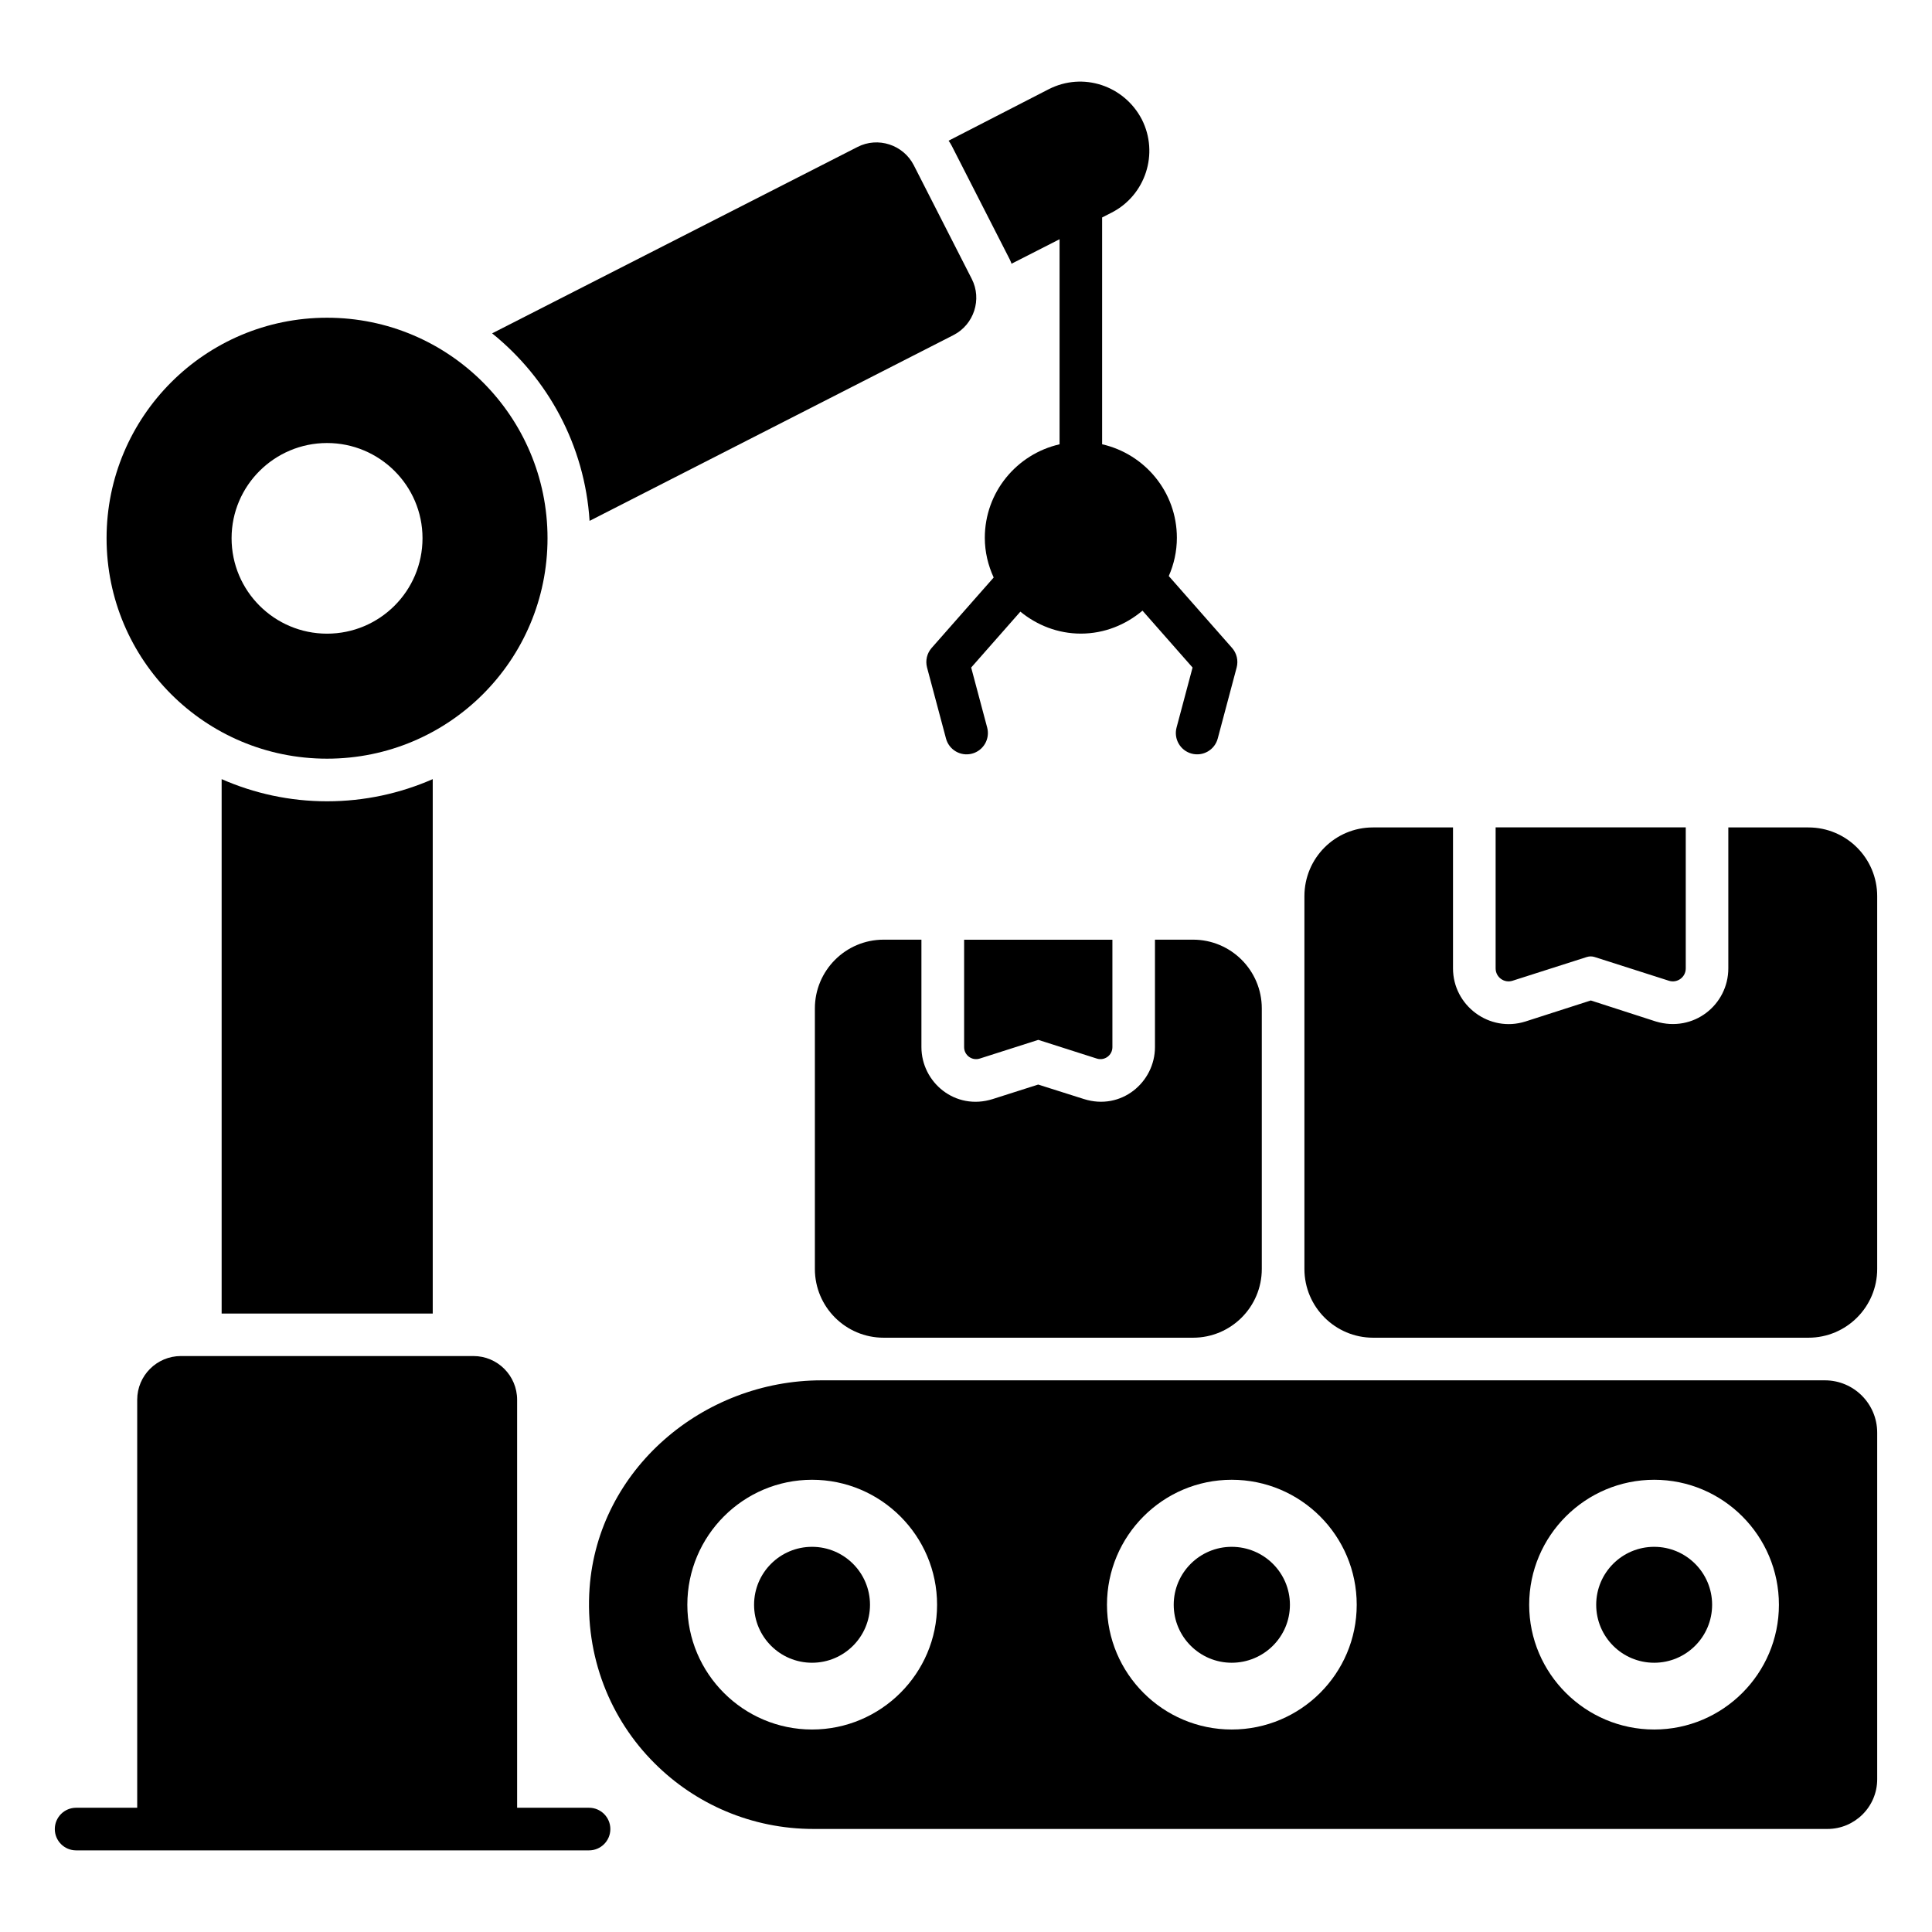
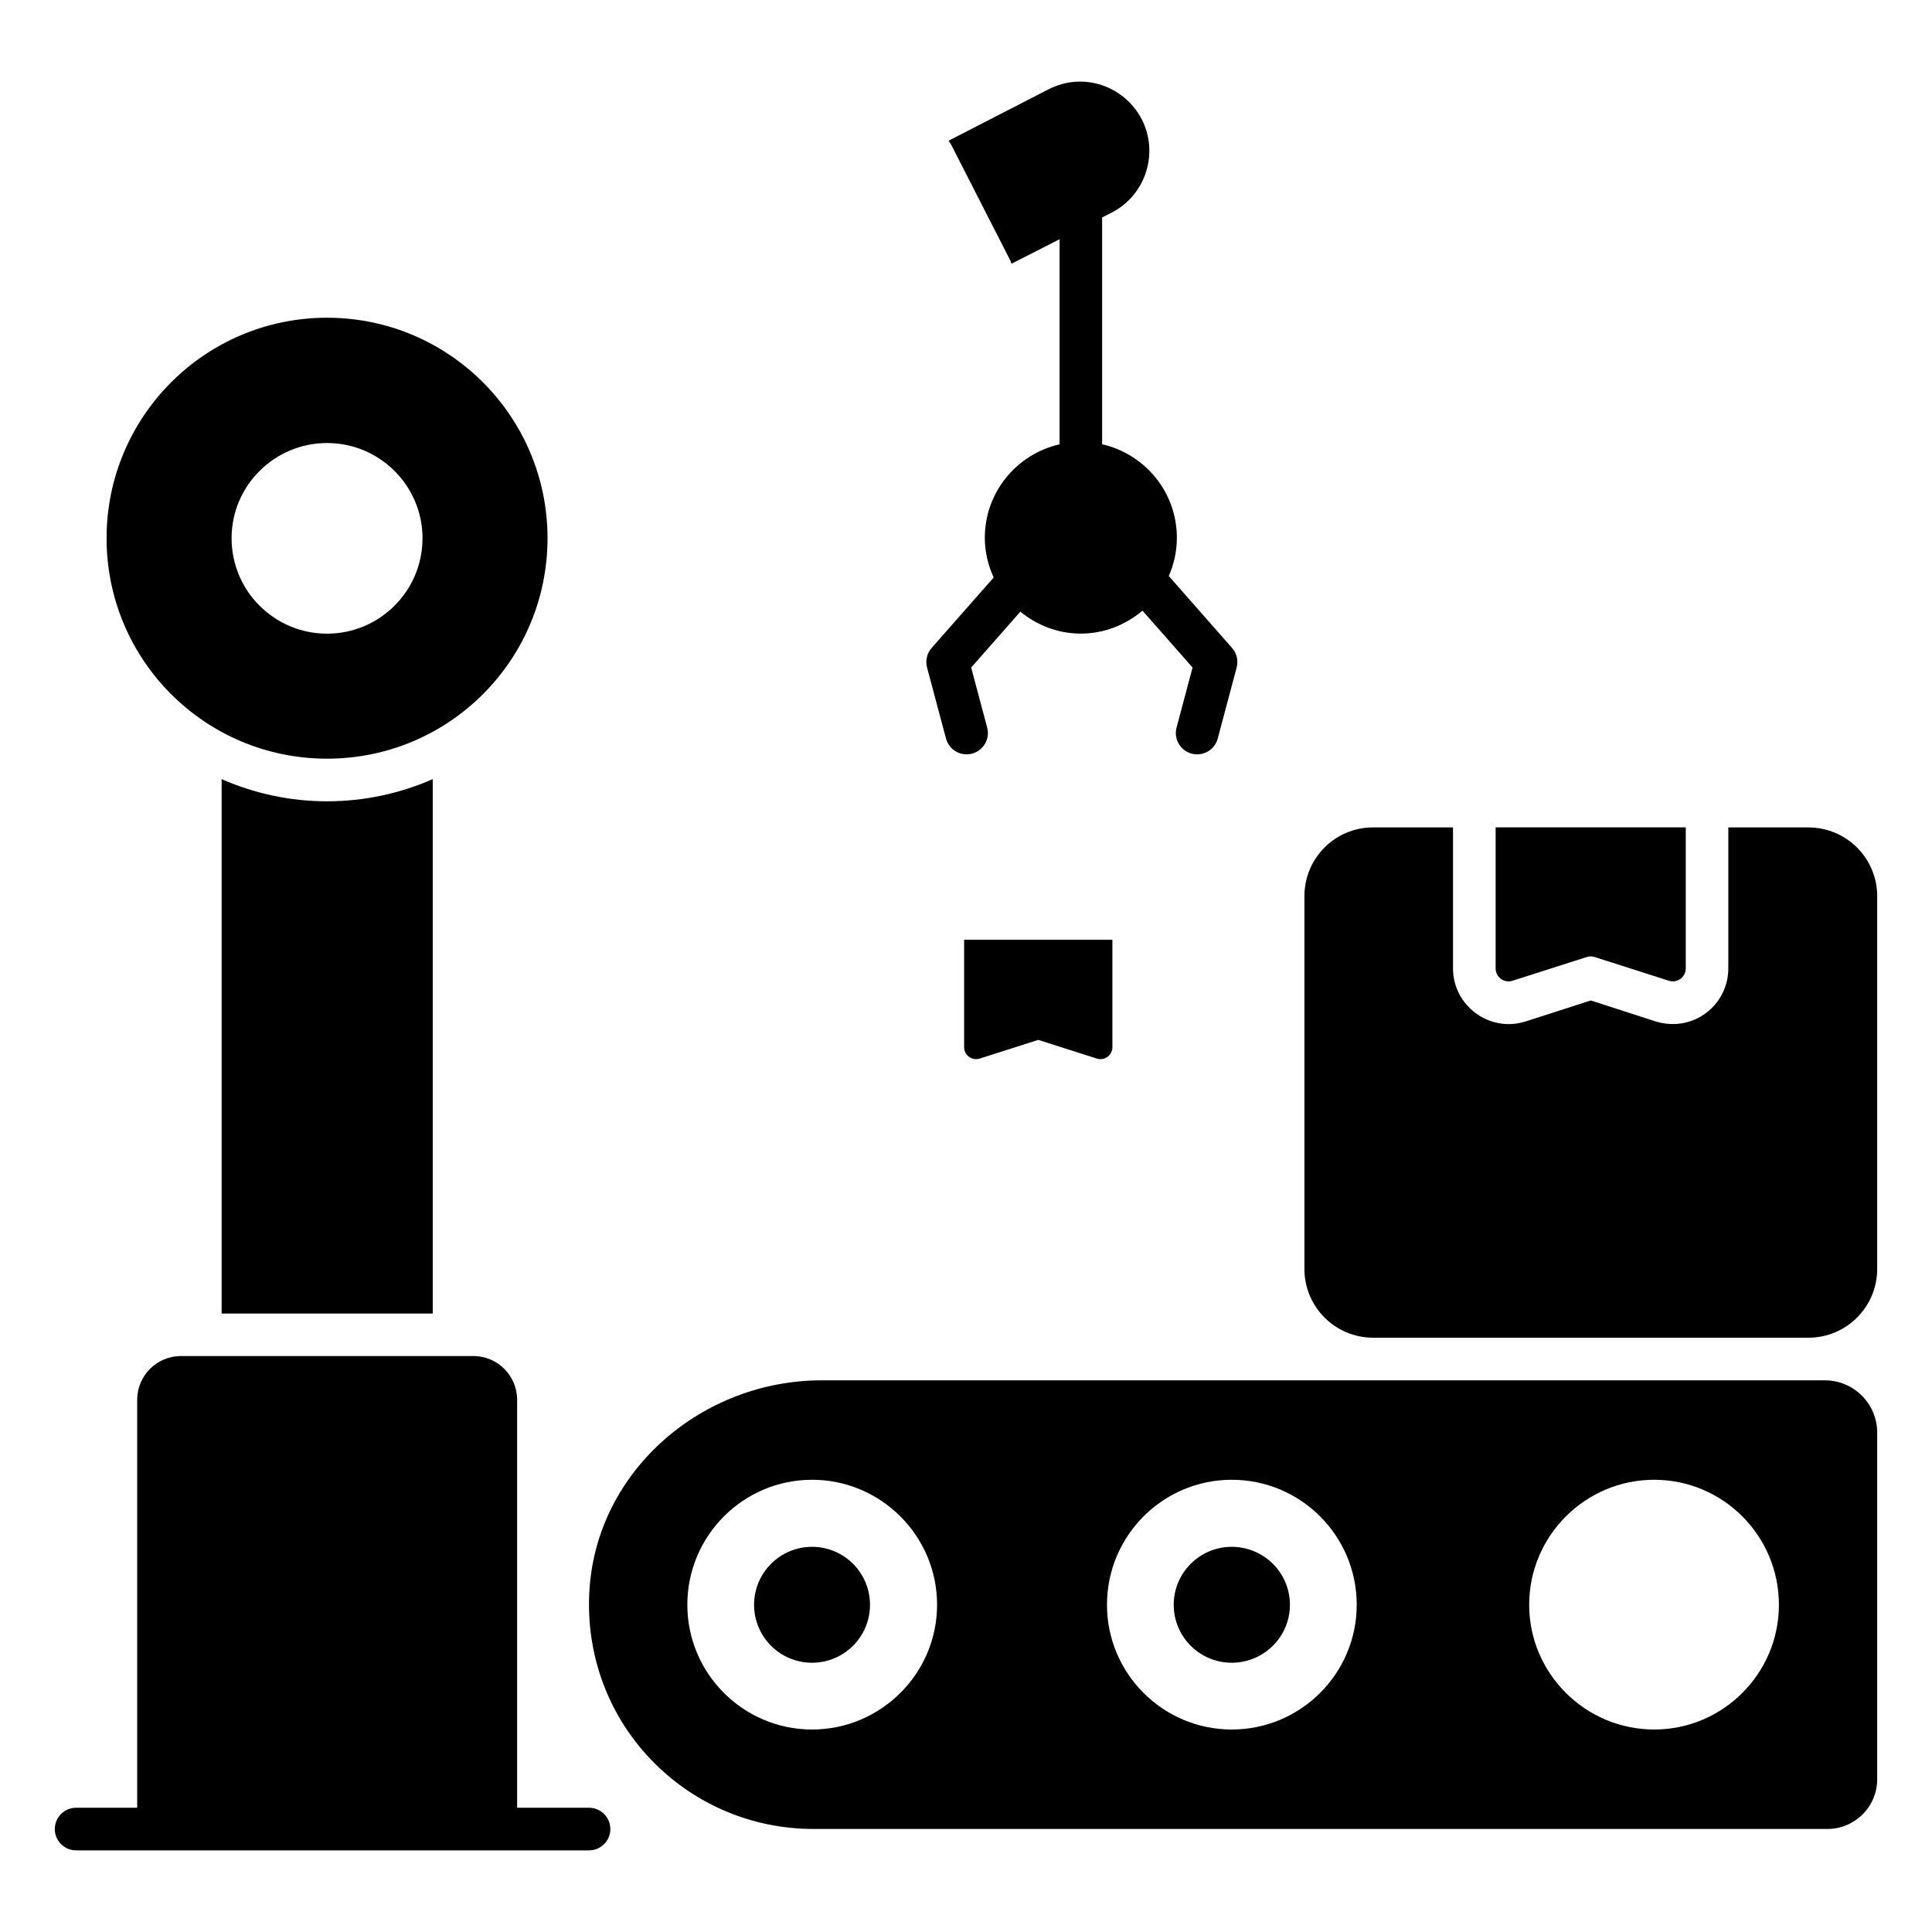
<svg xmlns="http://www.w3.org/2000/svg" id="Layer_1" enable-background="new 0 0 68 68" height="512" viewBox="0 0 68 68" width="512">
  <g>
    <path d="m20.732 63.627h-2.531v-14.359c0-.85-.689-1.54-1.54-1.54h-10.292c-.85 0-1.54.689-1.54 1.54v14.359h-2.15c-.414 0-.75.336-.75.75s.336.75.75.75h18.053c.414 0 .75-.336.75-.75 0-.414-.336-.75-.75-.75z" />
    <path d="m43.351 54.443c-1.12 0-2.04.91-2.04 2.04s.92 2.04 2.04 2.04c1.13 0 2.05-.91 2.05-2.04s-.92-2.04-2.05-2.04z" />
    <circle cx="28.581" cy="56.483" r="2.04" />
-     <circle cx="58.221" cy="56.483" r="2.04" />
    <path d="m64.23 48.583h-35.309c-4.19 0-7.87 3.14-8.17 7.31-.17 2.41.73 4.62 2.29 6.17 1.43 1.43 3.41 2.31 5.59 2.31h35.69c.96 0 1.75-.78 1.75-1.75v-12.198c0-1.017-.824-1.842-1.842-1.842zm-35.648 12.29c-2.42 0-4.39-1.97-4.39-4.39 0-2.43 1.97-4.4 4.39-4.4 2.42 0 4.4 1.97 4.4 4.4 0 2.42-1.98 4.39-4.4 4.39zm14.77 0c-2.42 0-4.39-1.97-4.39-4.39 0-2.43 1.97-4.4 4.39-4.4 2.43 0 4.4 1.97 4.4 4.4 0 2.42-1.97 4.39-4.4 4.39zm14.87 0c-2.42 0-4.4-1.97-4.4-4.39 0-2.43 1.98-4.4 4.4-4.4 2.42 0 4.39 1.97 4.39 4.4 0 2.42-1.97 4.39-4.39 4.39z" />
    <path d="m63.651 29.123h-2.82v4.96c0 1.279-1.218 2.27-2.55 1.87l-2.29-.74-2.3.74c-1.269.401-2.55-.559-2.55-1.87v-4.96h-2.82c-1.33 0-2.41 1.08-2.41 2.42v13.12c0 1.336 1.083 2.42 2.42 2.42h15.32c1.336 0 2.42-1.083 2.42-2.42v-13.12c0-1.337-1.083-2.42-2.42-2.42z" />
    <path d="m53.236 34.519 2.613-.835c.09-.029.187-.029.277 0l2.613.835c.294.094.594-.125.594-.434v-4.965h-6.692v4.965c0.0.309.3.528.594.434z" />
-     <path d="m40.651 33.073v3.78c0 1.236-1.185 2.246-2.5 1.83l-1.61-.51-1.6.51c-1.321.418-2.51-.59-2.51-1.83v-3.78h-1.33c-1.34 0-2.42 1.09-2.42 2.42v9.17c0 1.337 1.083 2.42 2.42 2.42h10.89c1.336 0 2.42-1.083 2.42-2.42v-9.17c0-1.336-1.083-2.42-2.42-2.42h-1.34z" />
    <path d="m34.484 37.258 2.06-.658 2.06.658c.272.087.549-.116.549-.401v-3.782h-5.219v3.782c0 .285.278.488.549.401z" />
    <path d="m7.801 27.423v18.81h7.43v-18.81c-1.14.5-2.4.78-3.72.78s-2.57-.28-3.71-.78z" />
    <path d="m35.541 9.133c.02.05.05.1.06.15l1.692-.863v7.218c-1.502.342-2.631 1.68-2.631 3.291 0 .5.116.97.312 1.397l-2.183 2.479c-.166.188-.226.447-.162.689l.667 2.5c.106.398.516.639.918.531.4-.107.638-.518.531-.918l-.563-2.112 1.732-1.967c.583.476 1.318.773 2.128.773.829 0 1.58-.311 2.17-.808l1.762 2.002-.563 2.112c-.107.4.131.811.531.918.401.107.812-.132.918-.531l.666-2.5c.064-.242.004-.5-.162-.689l-2.227-2.53c.181-.413.285-.867.285-1.347 0-1.611-1.129-2.949-2.631-3.291v-7.983l.337-.172c1.19-.61 1.67-2.08 1.06-3.28-.62-1.19-2.07-1.68-3.28-1.06l-3.52 1.81c.04.06.08.12.11.18z" />
-     <path d="m20.751 18.333 12.81-6.54c.72-.37 1.01-1.26.64-1.98l-2.04-4c-.37-.72-1.26-1.01-1.98-.64l-12.86 6.56c1.96 1.58 3.26 3.94 3.43 6.6z" />
    <path d="m11.511 26.703c4.29 0 7.76-3.47 7.76-7.76 0-4.28-3.47-7.76-7.76-7.76s-7.76 3.48-7.76 7.76c0 4.29 3.47 7.76 7.76 7.76zm0-11.11c1.85 0 3.36 1.5 3.36 3.35 0 1.86-1.51 3.36-3.36 3.36-1.85 0-3.36-1.5-3.36-3.36 0-1.85 1.51-3.35 3.36-3.35z" />
  </g>
</svg>